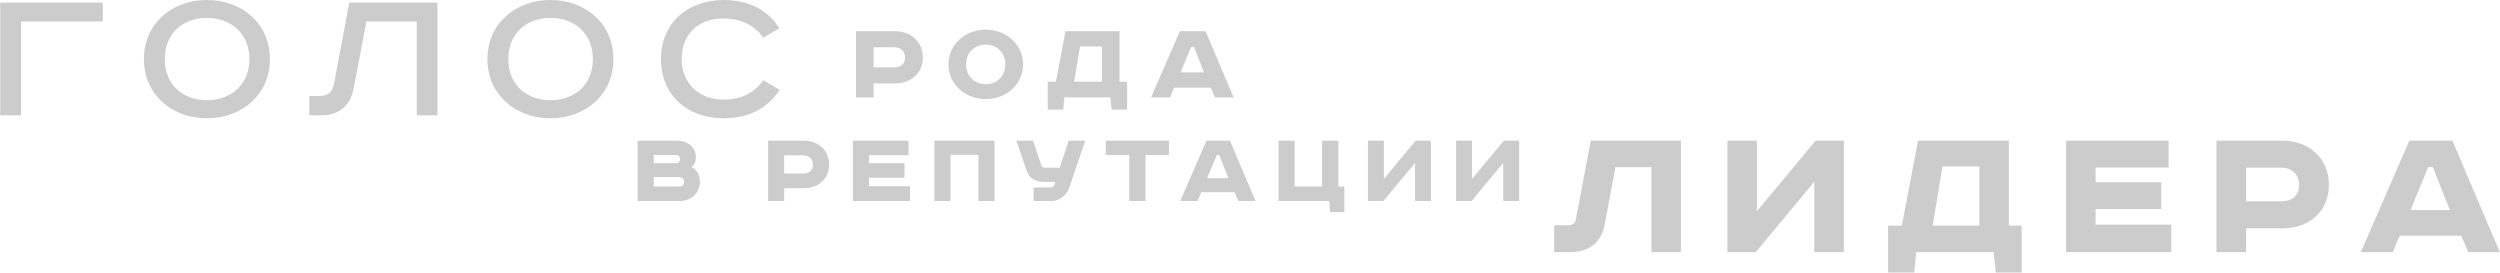
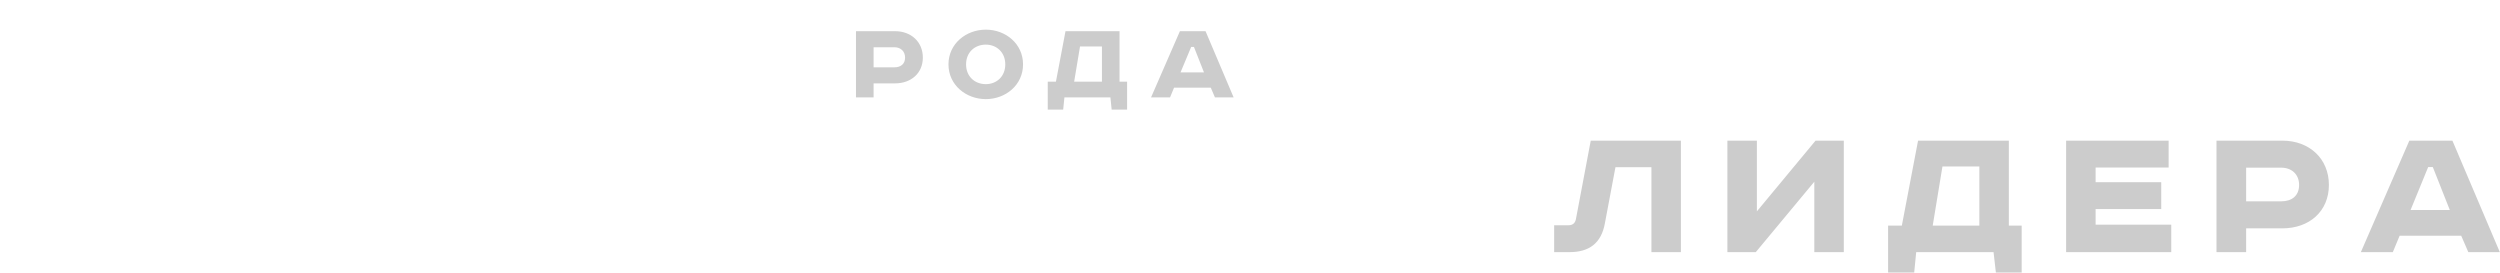
<svg xmlns="http://www.w3.org/2000/svg" xml:space="preserve" width="166.548mm" height="18.154mm" version="1.0" style="shape-rendering:geometricPrecision; text-rendering:geometricPrecision; image-rendering:optimizeQuality; fill-rule:evenodd; clip-rule:evenodd" viewBox="0 0 16190 1765">
  <defs>
    <style type="text/css"> .fil0 {fill:#CCCCCC;fill-rule:nonzero} </style>
  </defs>
  <g id="Слой_x0020_1">
-     <path class="fil0" d="M0 17l0 730 135 0 0 -608 530 0 0 -122 -665 0zm1066 366c0,-168 120,-267 273,-267 154,0 275,99 275,267 0,167 -121,266 -275,266 -153,0 -273,-99 -273,-266zm681 0c0,-231 -182,-383 -408,-383 -226,0 -408,152 -408,383 0,231 182,383 408,383 226,0 408,-152 408,-383zm514 -366l-100 532c-11,52 -44,73 -94,73l-65 0 0 125 74 0c114,0 193,-57 215,-181l81 -427 326 0 0 608 134 0 0 -730 -571 0zm1030 366c0,-168 120,-267 273,-267 155,0 275,99 275,267 0,167 -120,266 -275,266 -153,0 -273,-99 -273,-266zm681 0c0,-231 -182,-383 -408,-383 -225,0 -408,152 -408,383 0,231 183,383 408,383 226,0 408,-152 408,-383zm1075 -200c-75,-118 -198,-183 -362,-183 -228,0 -405,145 -405,383 0,236 173,383 405,383 167,0 287,-66 363,-184l-105 -62c-61,81 -139,125 -260,125 -160,0 -269,-108 -269,-262 0,-160 105,-263 269,-263 120,0 202,45 260,124l104 -61z" />
    <path class="fil0" d="M5543 202l0 429 114 0 0 -91 139 0c104,0 180,-66 180,-167 0,-102 -76,-171 -180,-171l-253 0zm114 104l135 0c40,0 69,26 69,67 0,42 -29,63 -69,63l-135 0 0 -130zm599 111c0,-78 56,-128 128,-128 70,0 126,50 126,128 0,78 -56,128 -126,128 -72,0 -128,-50 -128,-128zm369 0c0,-134 -113,-225 -241,-225 -128,0 -242,91 -242,225 0,134 114,225 242,225 128,0 241,-91 241,-225zm275 -215l-62 327 -53 0 0 181 100 0 8 -79 298 0 8 79 100 0 0 -181 -49 0 0 -327 -350 0zm94 99l142 0 0 228 -180 0 38 -228zm720 3l18 0 65 165 -152 0 69 -165zm-73 -102l-187 429 123 0 26 -63 238 0 27 63 121 0 -182 -429 -166 0z" />
-     <path class="fil0" d="M4129 911l0 391 275 0c71,0 128,-54 128,-123 0,-49 -20,-78 -54,-98 18,-13 28,-37 28,-62 0,-66 -52,-108 -123,-108l-254 0zm104 93l146 0c18,0 25,17 25,27 0,12 -11,26 -21,26l-150 0 0 -53zm0 143l165 0c18,0 32,14 32,31 0,19 -13,30 -29,30l-168 0 0 -61zm741 -236l0 391 104 0 0 -83 127 0c94,0 164,-60 164,-152 0,-93 -70,-156 -164,-156l-231 0zm104 95l123 0c37,0 63,23 63,61 0,38 -26,57 -63,57l-123 0 0 -118zm445 -95l0 391 370 0 0 -96 -266 0 0 -55 230 0 0 -94 -230 0 0 -52 256 0 0 -94 -360 0zm528 0l0 391 104 0 0 -299 181 0 0 299 104 0 0 -391 -389 0zm531 0l63 185c19,56 52,82 114,82l75 0 -5 17c-4,12 -14,19 -25,19l-111 0 0 88 115 0c52,0 98,-35 115,-83l105 -308 -107 0 -59 175 -99 0c-9,0 -16,-5 -19,-14l-54 -161 -108 0zm579 0l0 93 152 0 0 298 105 0 0 -298 152 0 0 -93 -409 0zm719 93l16 0 59 150 -138 0 63 -150zm-67 -93l-170 391 112 0 24 -57 217 0 24 57 111 0 -166 -391 -152 0zm467 0l0 391 328 0 6 72 92 0 0 -166 -39 0 0 -297 -105 0 0 297 -178 0 0 -297 -104 0zm579 0l0 391 100 0 205 -247 0 247 103 0 0 -391 -99 0 -206 248 0 -248 -103 0zm571 0l0 391 100 0 205 -247 0 247 103 0 0 -391 -99 0 -206 248 0 -248 -103 0z" />
    <path class="fil0" d="M10302 911l-96 508c-5,27 -22,40 -48,40l-93 0 0 174 100 0c125,0 206,-56 229,-189l68 -361 233 0 0 550 191 0 0 -722 -584 0zm885 0l0 722 184 0 379 -456 0 456 191 0 0 -722 -183 0 -380 458 0 -458 -191 0zm1235 0l-105 550 -89 0 0 304 169 0 13 -132 501 0 15 132 167 0 0 -304 -83 0 0 -550 -588 0zm158 167l239 0 0 383 -302 0 63 -383zm801 -167l0 722 681 0 0 -178 -490 0 0 -101 425 0 0 -174 -425 0 0 -95 473 0 0 -174 -664 0zm974 0l0 722 192 0 0 -154 235 0c174,0 301,-110 301,-281 0,-171 -127,-287 -301,-287l-427 0zm192 175l227 0c68,0 116,43 116,112 0,71 -48,106 -116,106l-227 0 0 -218zm1179 -4l30 0 110 278 -254 0 114 -278zm-122 -171l-314 722 207 0 44 -106 399 0 46 106 204 0 -307 -722 -279 0z" />
  </g>
</svg>